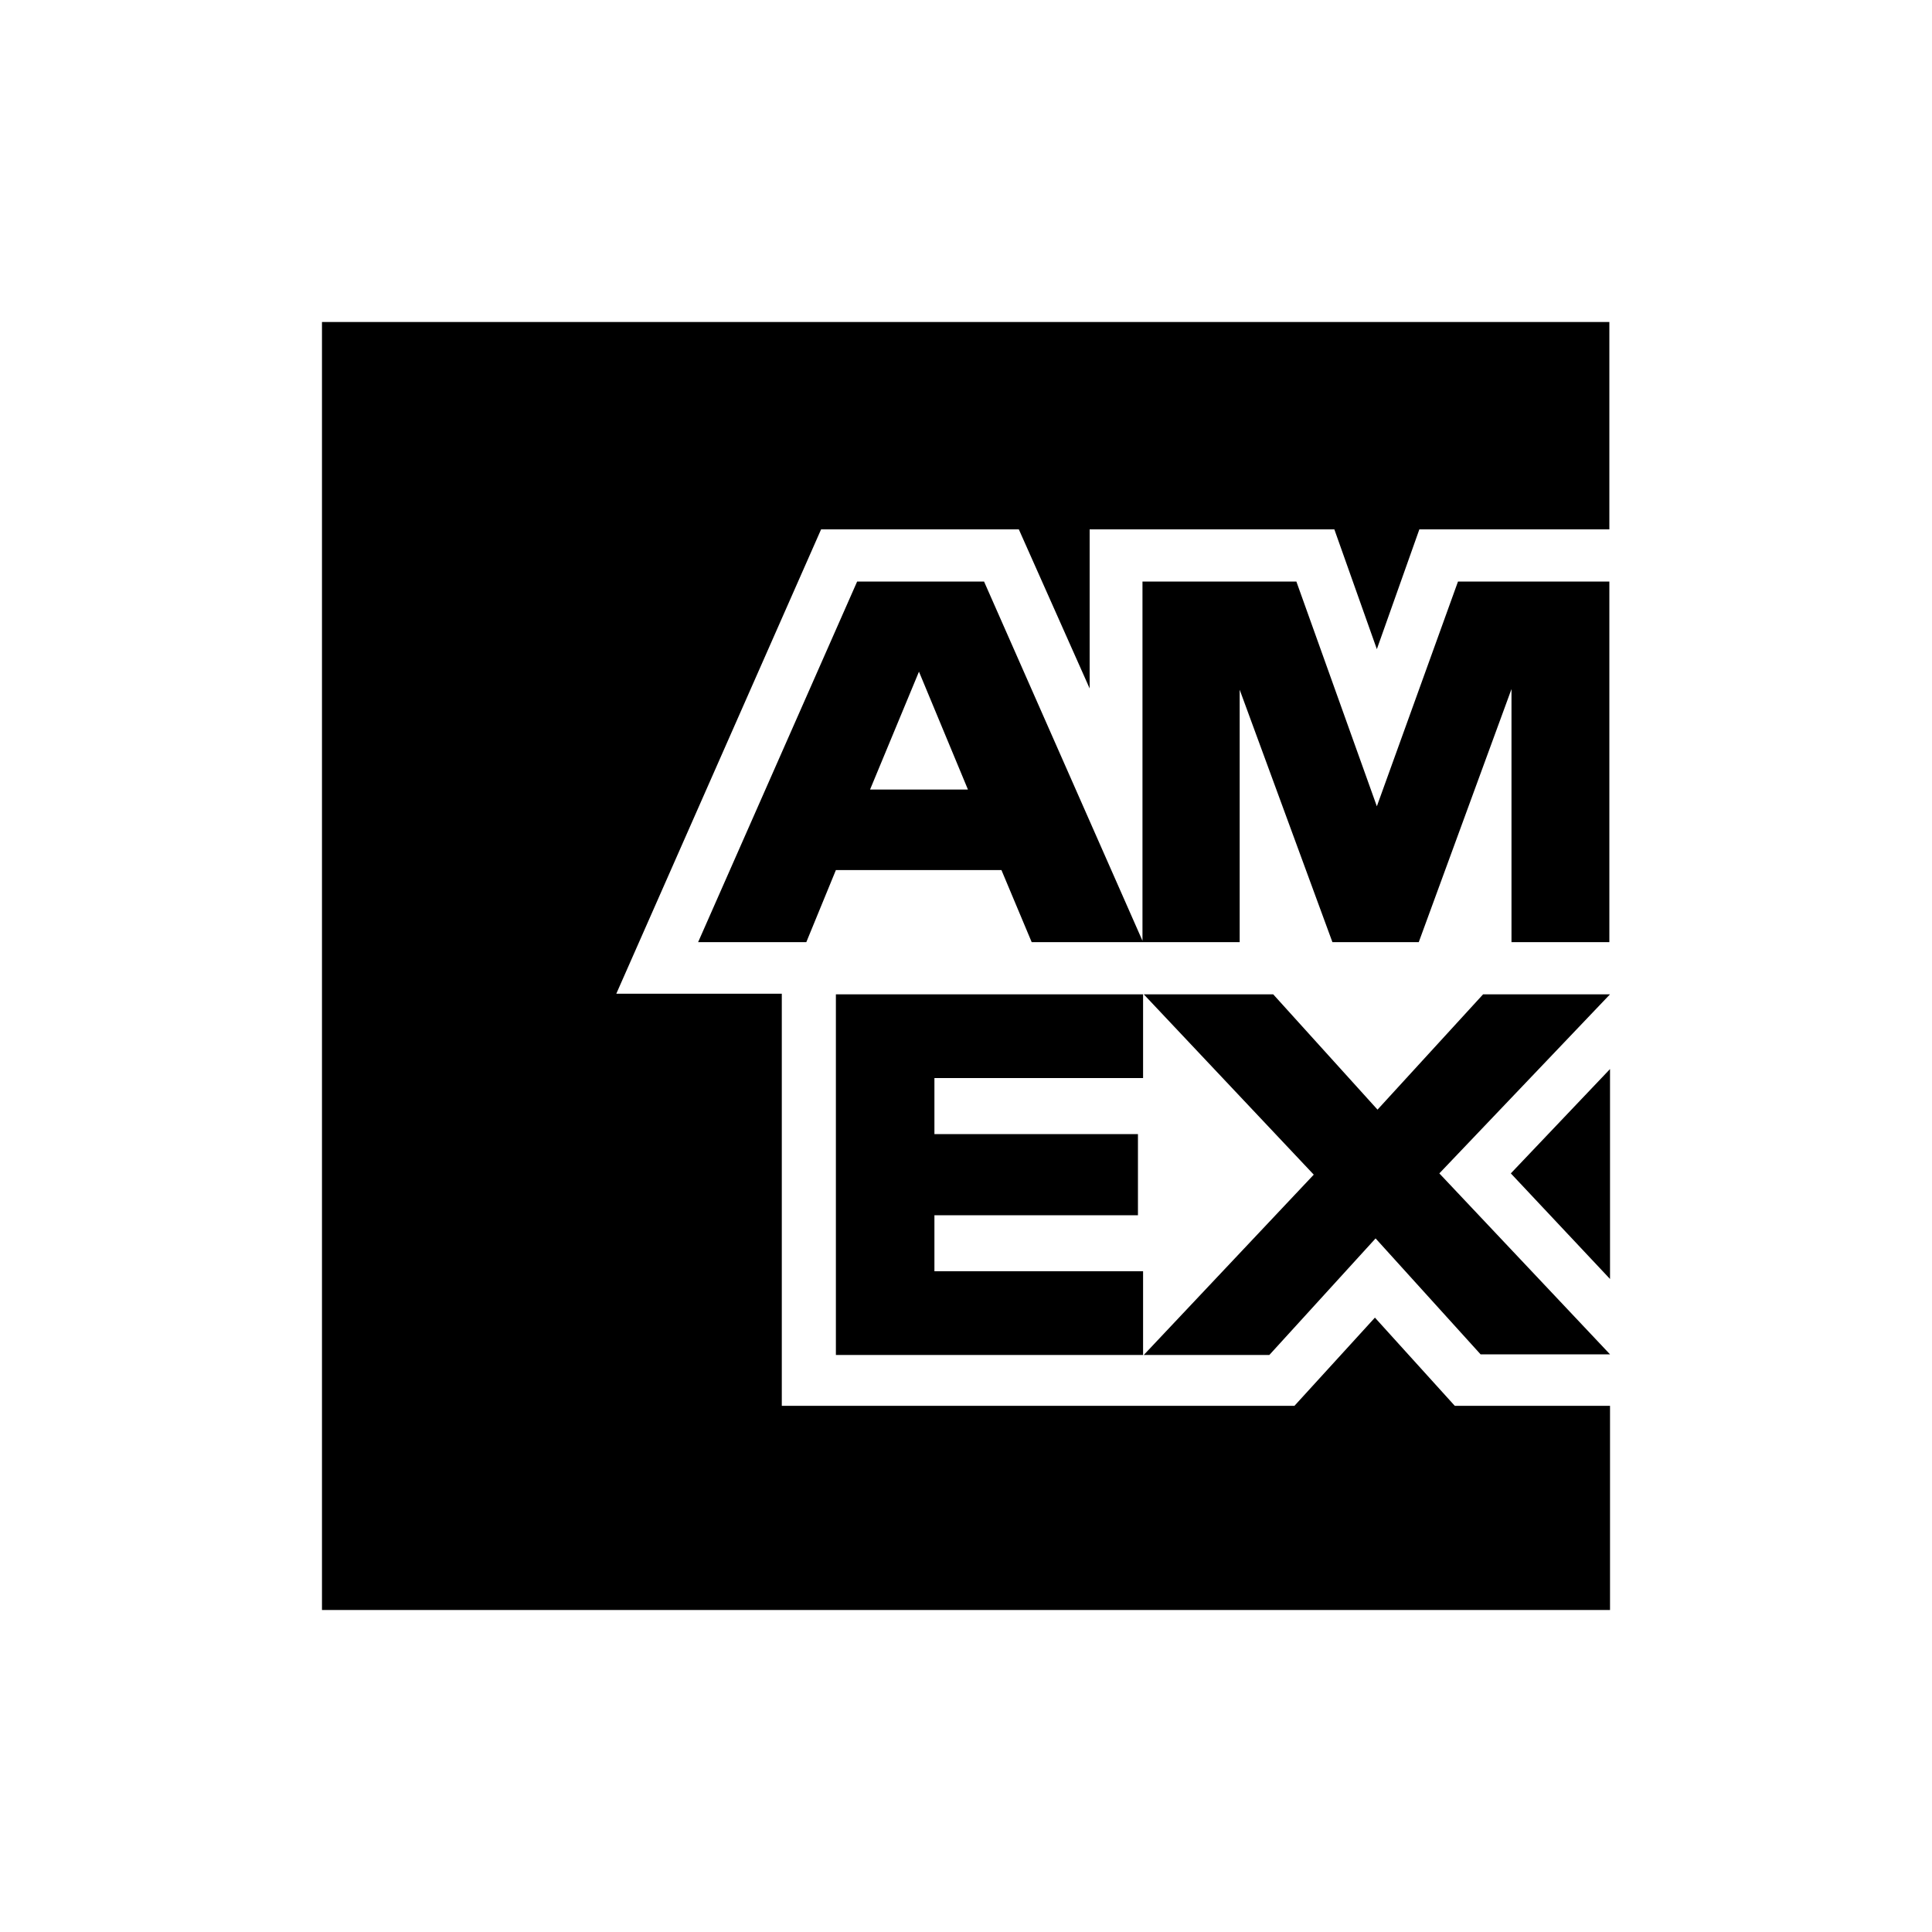
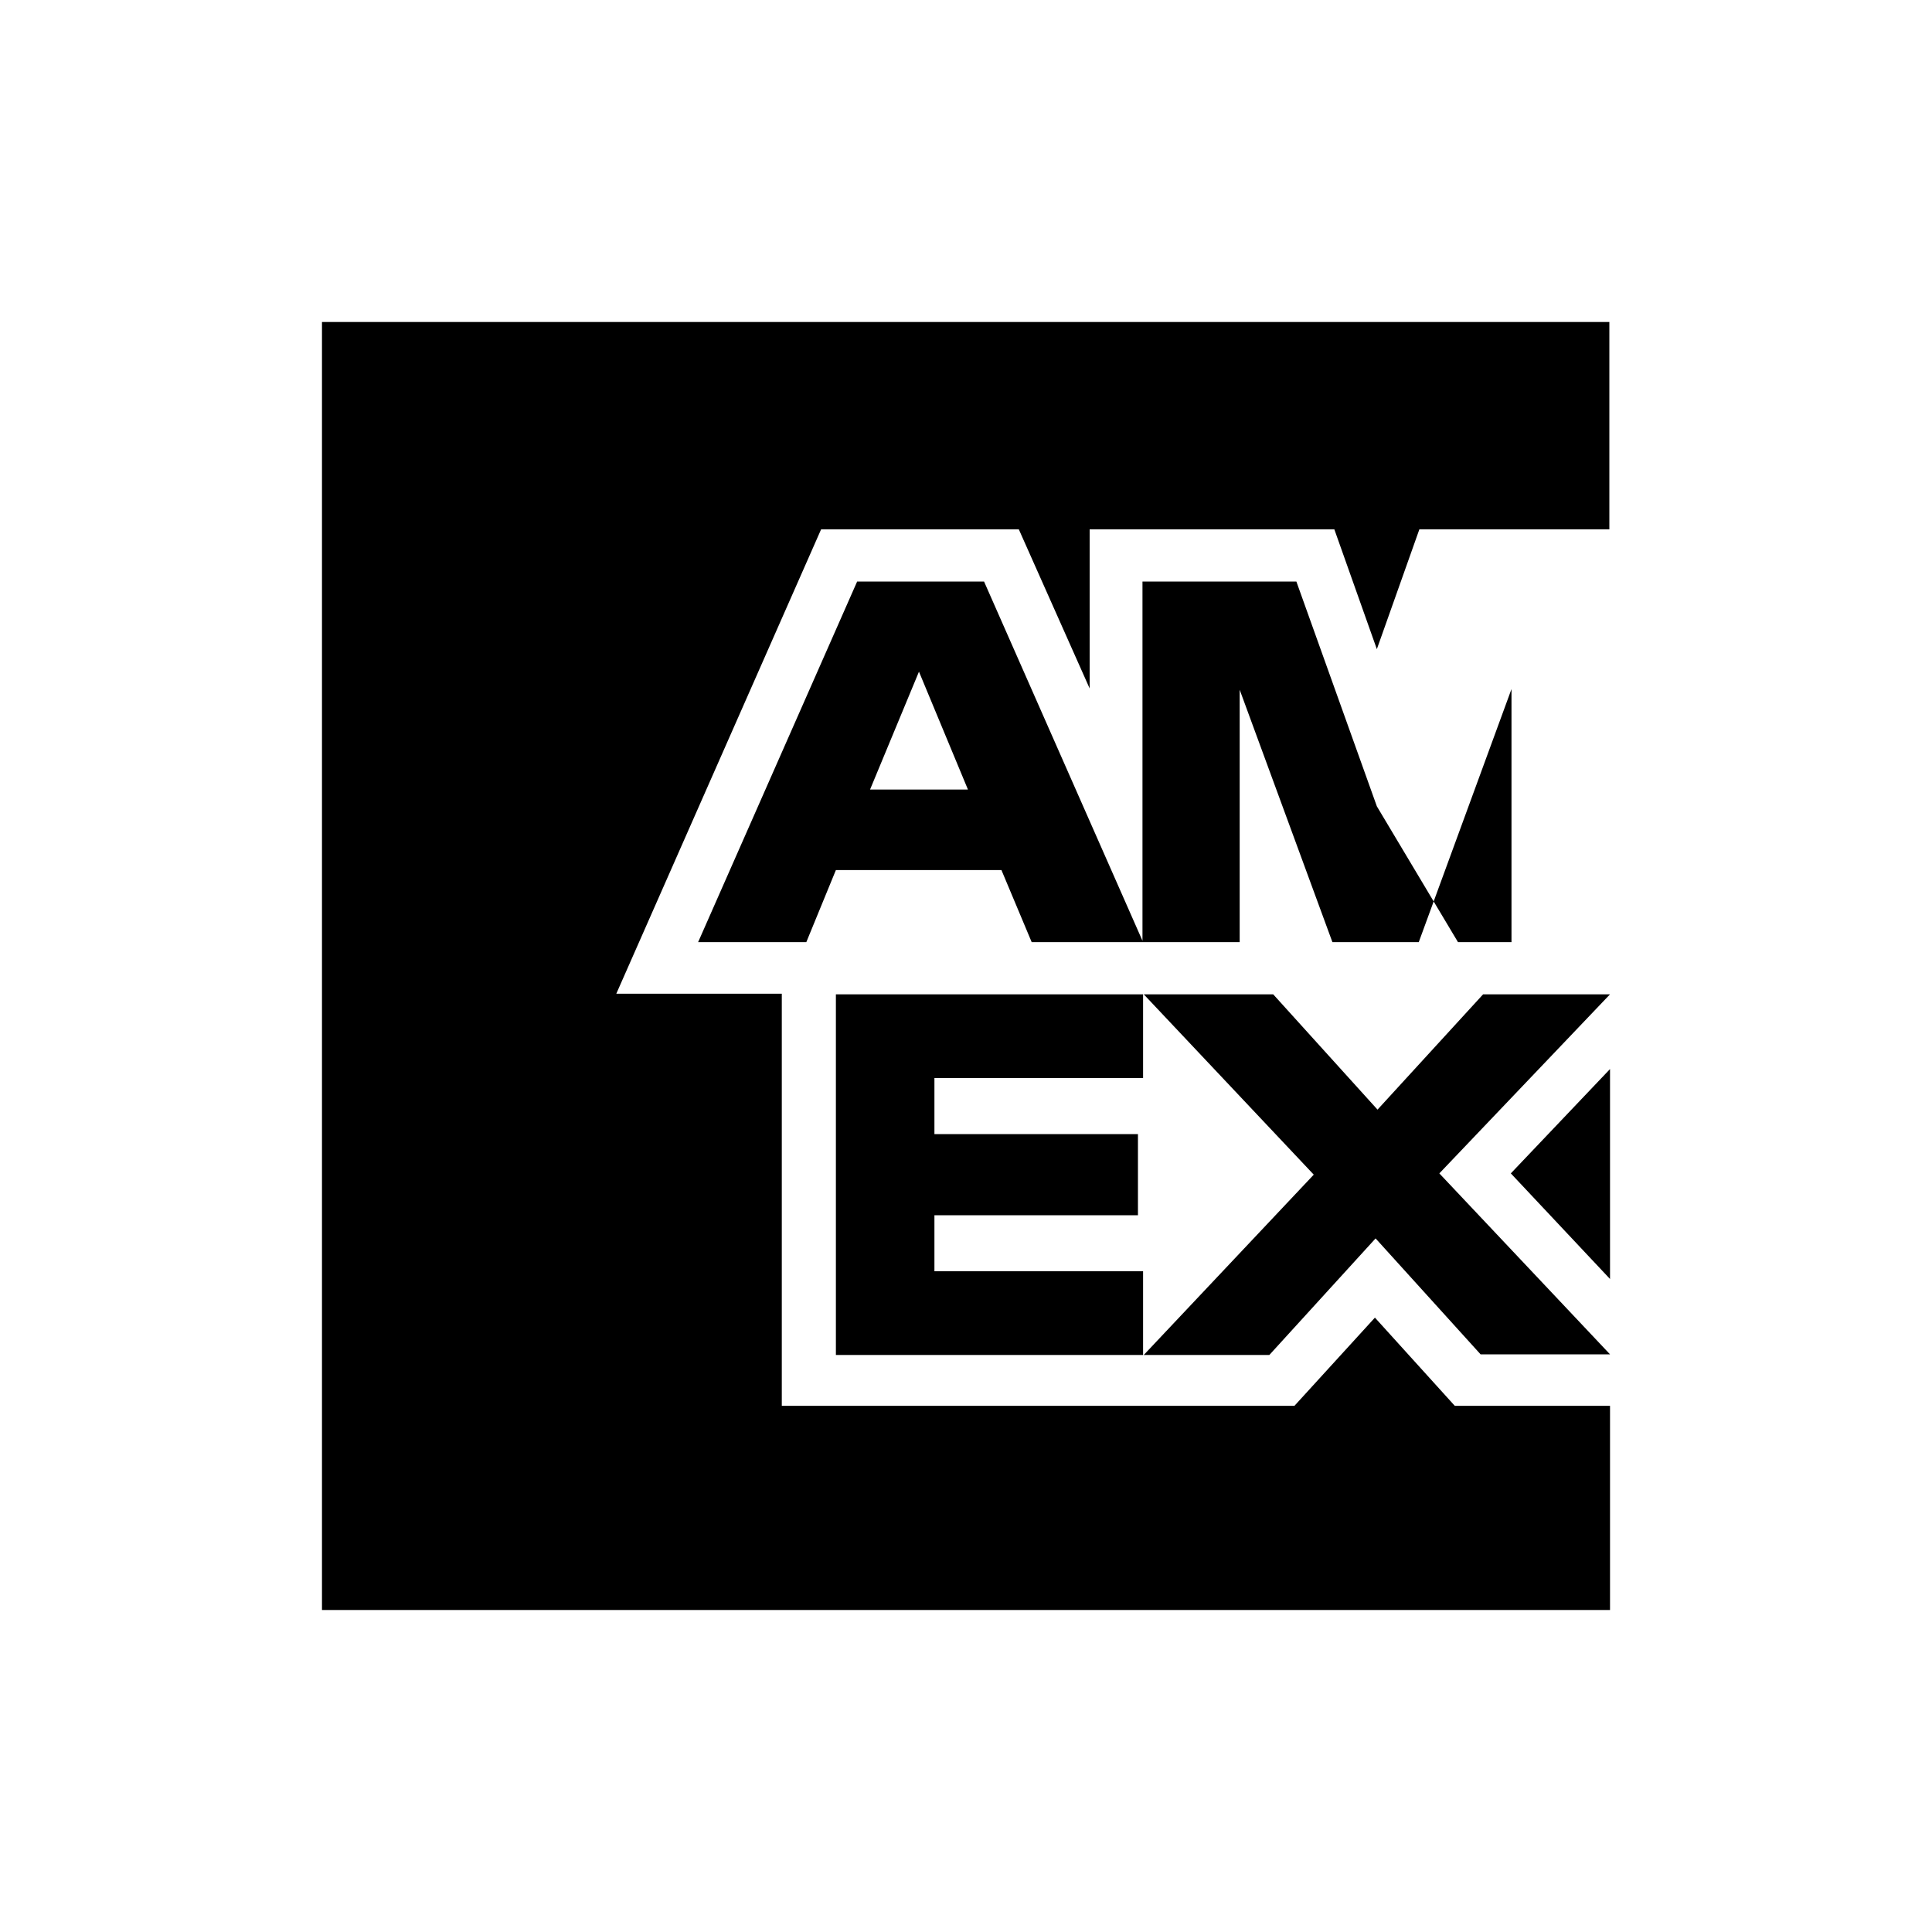
<svg xmlns="http://www.w3.org/2000/svg" class="_YaE9J" role="img" width="32" height="32" viewBox="0 0 32 32" fill="none">
  <title>Amex</title>
-   <path d="M26.667 26.667V23.285H24.096L22.773 21.824L21.44 23.285H12.949V16.459H10.208L13.6 8.768H16.875L18.048 11.403V8.768H22.101L22.805 10.752L23.509 8.768H26.656V5.333H5.333V26.667H26.667ZM24.523 22.432H26.667L23.84 19.435L26.667 16.469H24.565L22.816 18.379L21.088 16.469H18.944L21.76 19.456L18.944 22.443H21.024L22.784 20.512L24.533 22.443L24.523 22.432ZM25.024 19.435L26.667 21.184V17.707L25.024 19.435ZM15.477 21.056V20.128H18.848V18.784H15.477V17.856H18.933V16.469H13.845V22.443H18.933V21.056H15.477ZM25.045 15.605H26.656V9.632H24.149L22.805 13.355L21.472 9.632H18.923V15.605H20.533V11.424L22.069 15.605H23.499L25.035 11.413V15.605H25.045ZM17.099 15.605H18.933L16.299 9.632H14.197L11.563 15.605H13.355L13.845 14.411H16.587L17.088 15.605H17.099ZM16.032 13.077H14.411L15.221 11.125L16.032 13.077Z" fill="currentColor" />
+   <path d="M26.667 26.667V23.285H24.096L22.773 21.824L21.44 23.285H12.949V16.459H10.208L13.6 8.768H16.875L18.048 11.403V8.768H22.101L22.805 10.752L23.509 8.768H26.656V5.333H5.333V26.667H26.667ZM24.523 22.432H26.667L23.84 19.435L26.667 16.469H24.565L22.816 18.379L21.088 16.469H18.944L21.76 19.456L18.944 22.443H21.024L22.784 20.512L24.533 22.443L24.523 22.432ZM25.024 19.435L26.667 21.184V17.707L25.024 19.435ZM15.477 21.056V20.128H18.848V18.784H15.477V17.856H18.933V16.469H13.845V22.443H18.933V21.056H15.477ZM25.045 15.605H26.656H24.149L22.805 13.355L21.472 9.632H18.923V15.605H20.533V11.424L22.069 15.605H23.499L25.035 11.413V15.605H25.045ZM17.099 15.605H18.933L16.299 9.632H14.197L11.563 15.605H13.355L13.845 14.411H16.587L17.088 15.605H17.099ZM16.032 13.077H14.411L15.221 11.125L16.032 13.077Z" fill="currentColor" />
</svg>